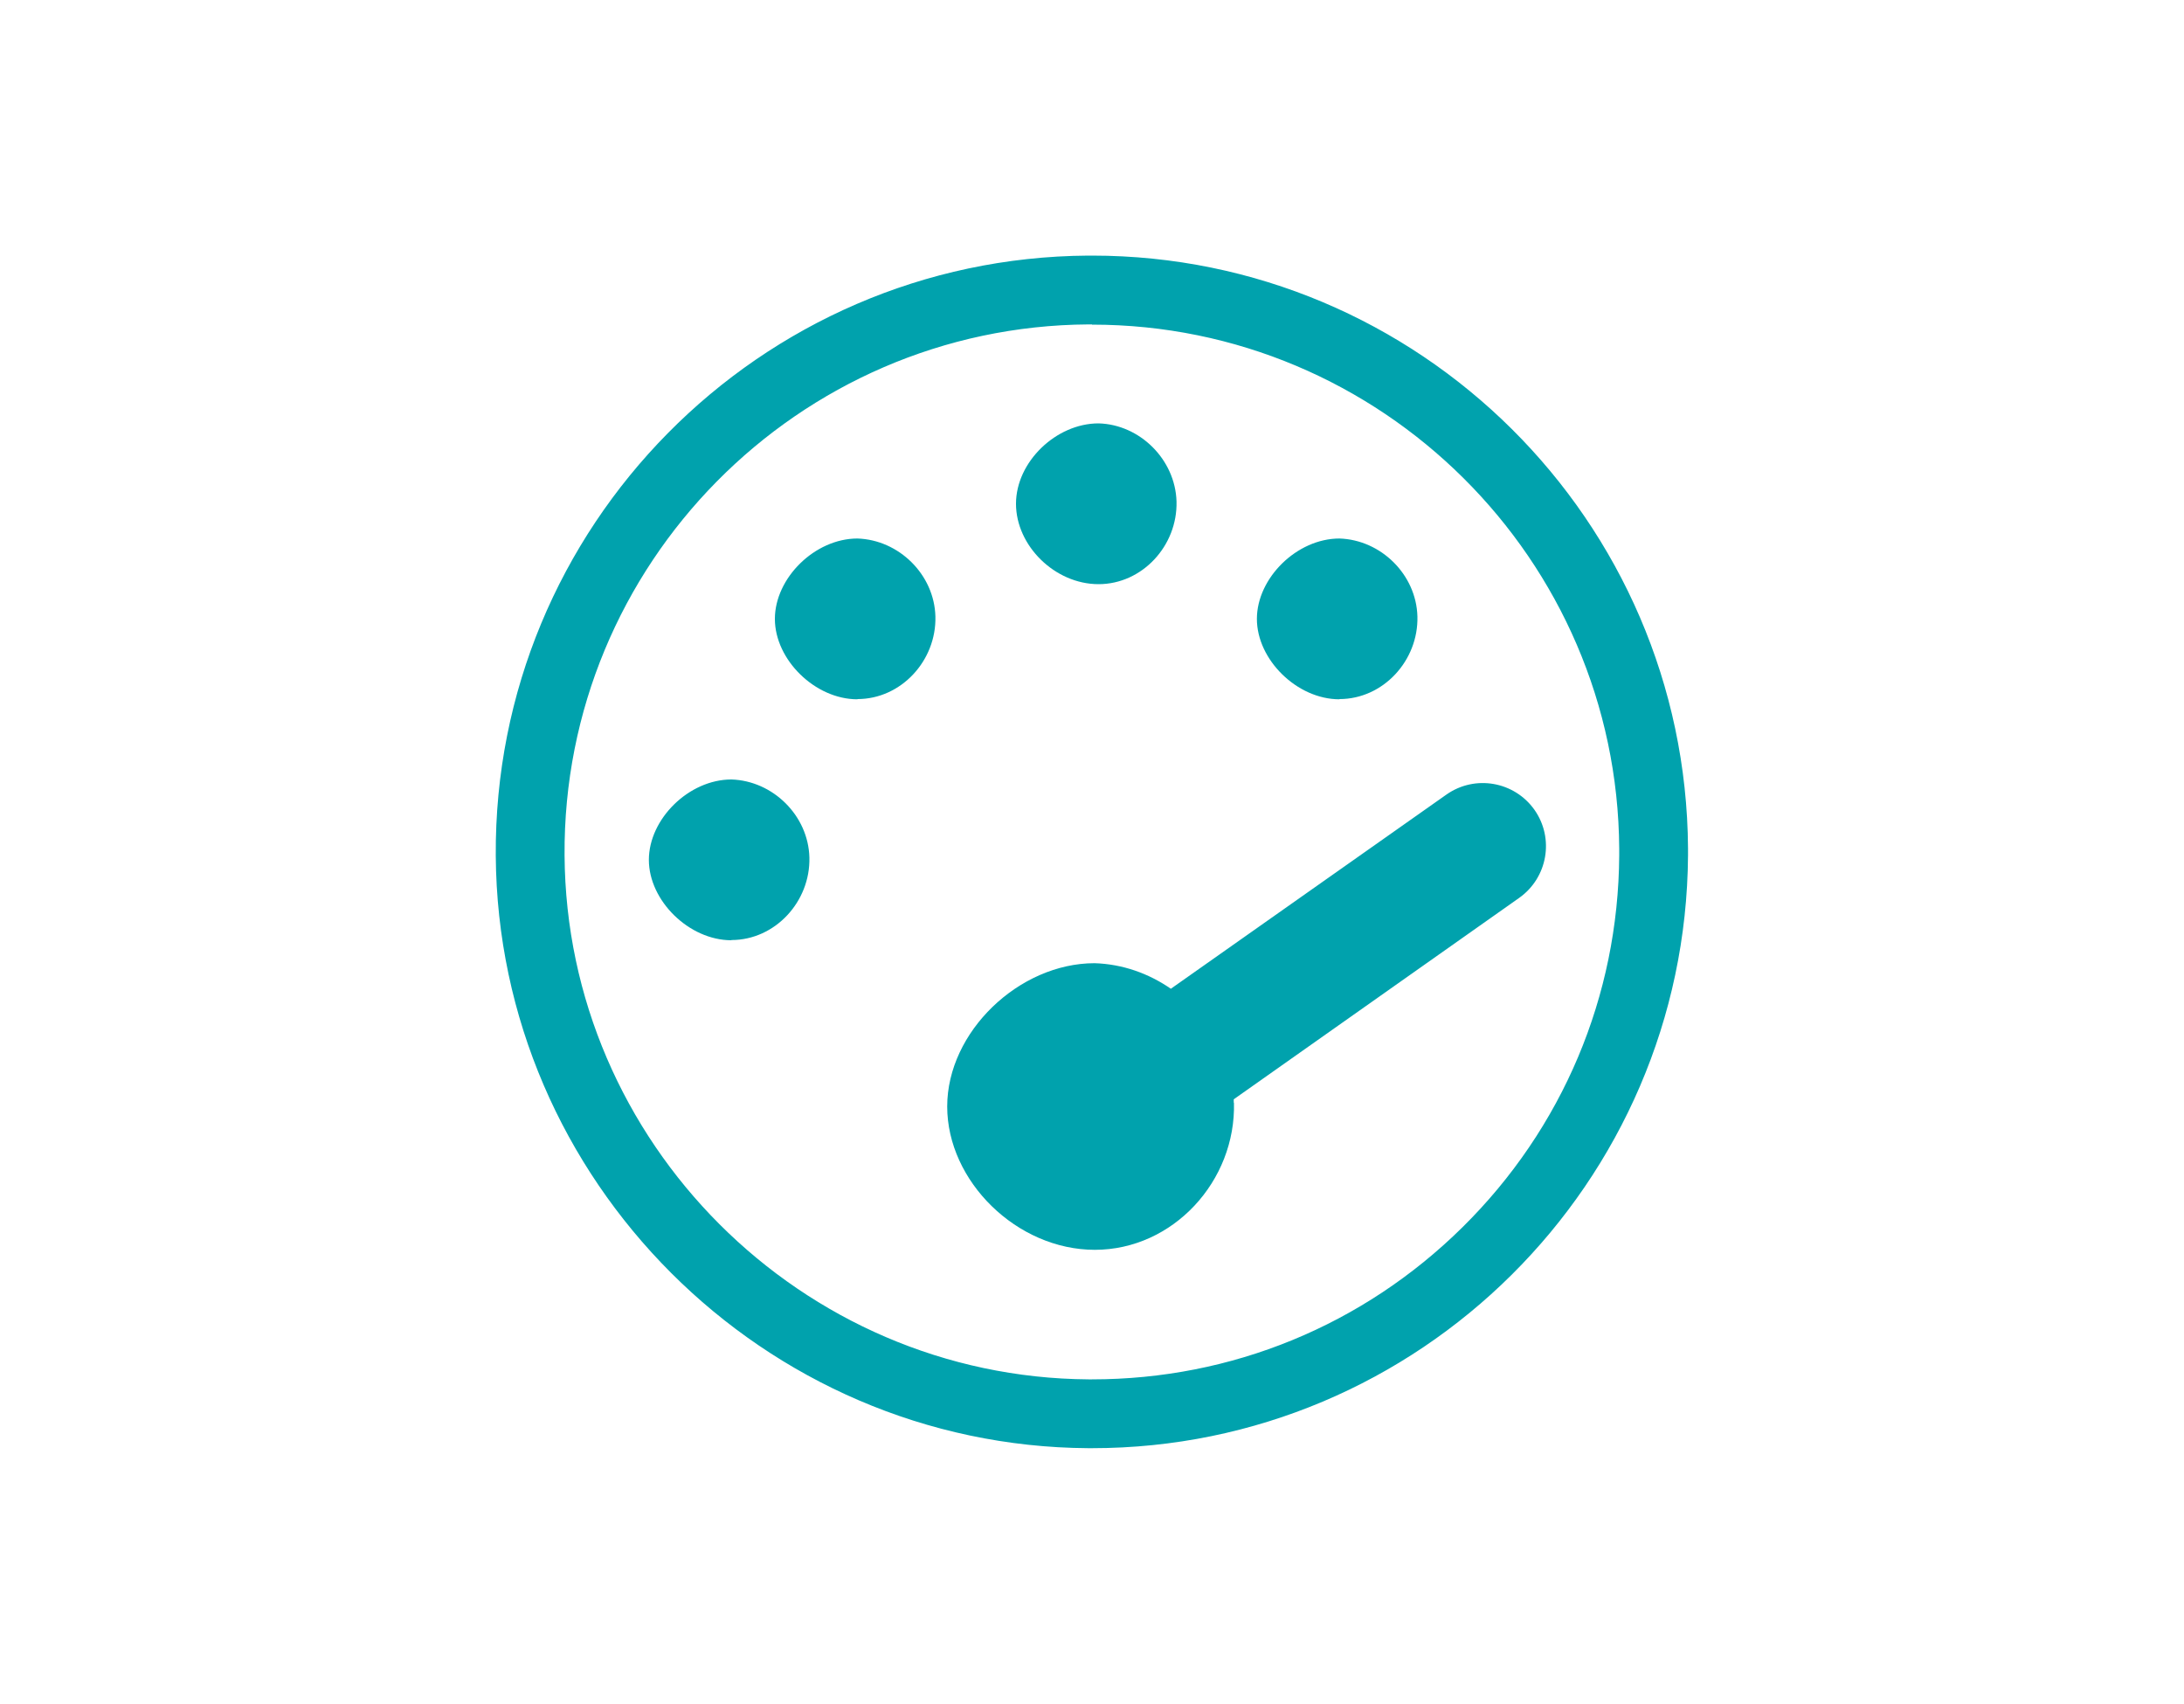
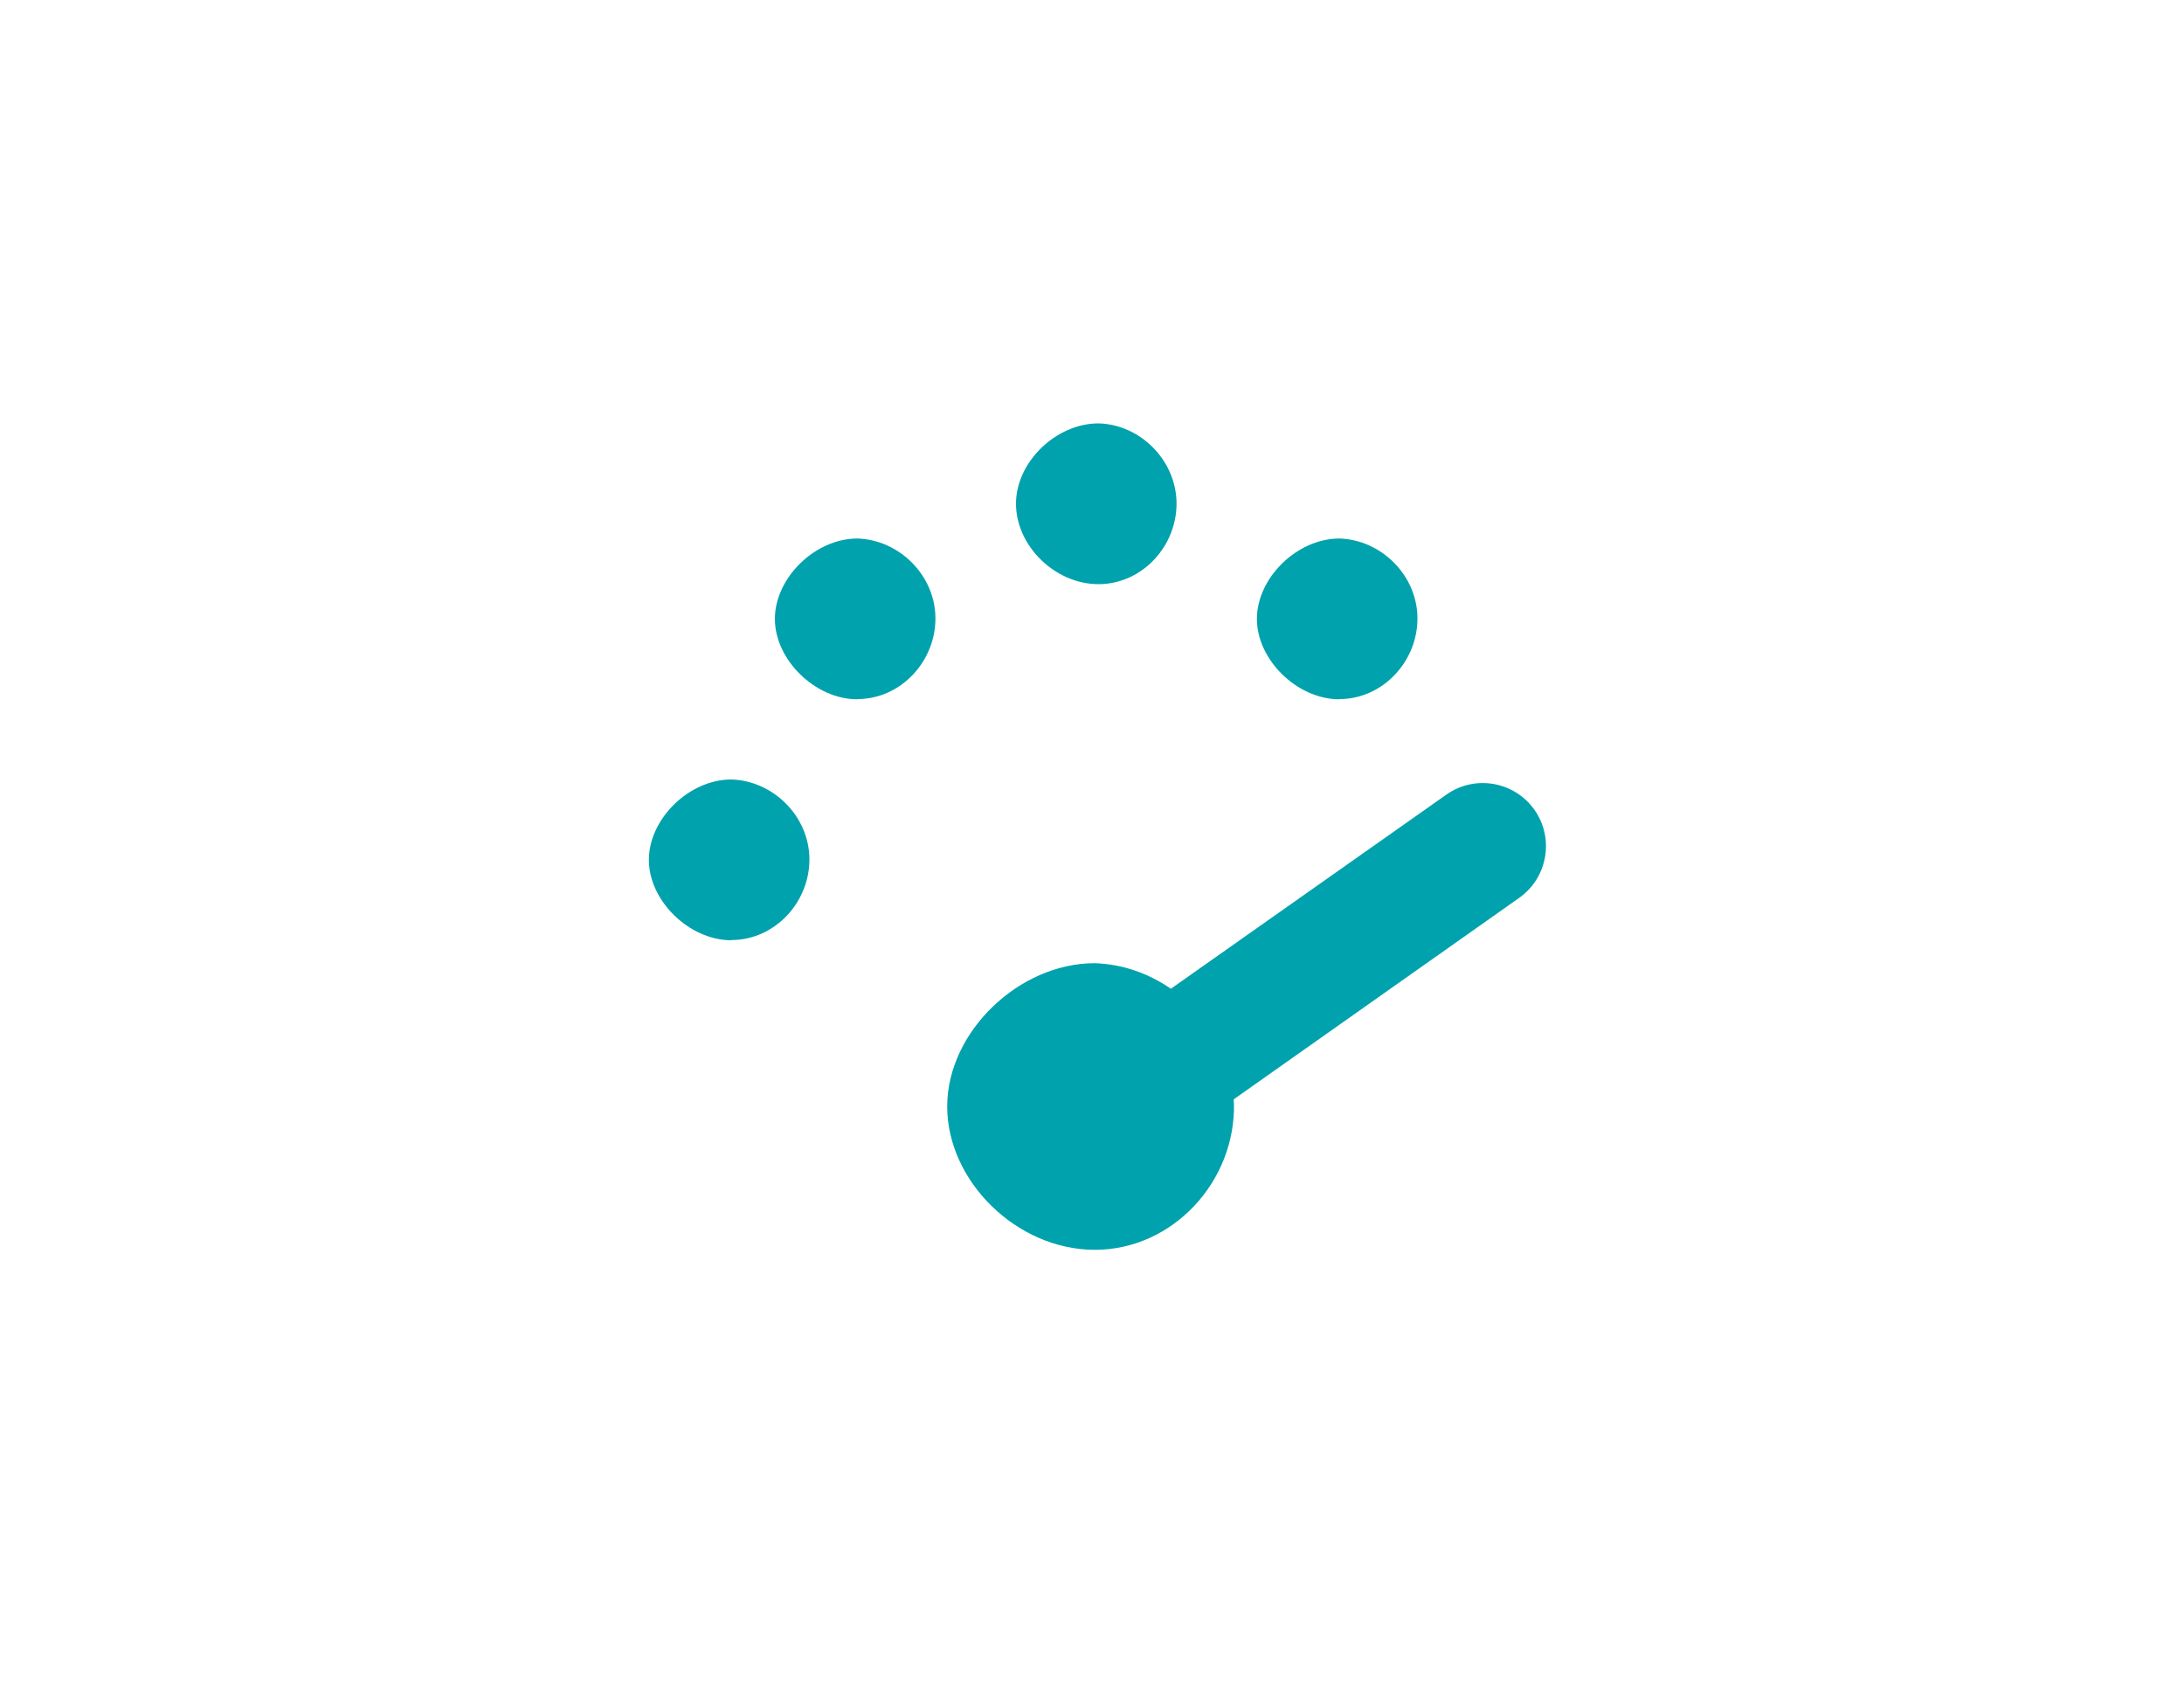
<svg xmlns="http://www.w3.org/2000/svg" id="uuid-789d97e6-db40-4e50-bfca-4711be42983c" viewBox="0 0 100 78">
  <defs>
    <style>.uuid-4244e0c5-853b-4c8f-94e6-2be5a8f60f38{fill:none;}.uuid-4244e0c5-853b-4c8f-94e6-2be5a8f60f38,.uuid-b7b344b4-7504-4c4c-b1f5-f3192ba89e99,.uuid-2a261702-26ba-43f8-8c36-5cc880fd7a47{stroke-width:0px;}.uuid-b7b344b4-7504-4c4c-b1f5-f3192ba89e99,.uuid-2a261702-26ba-43f8-8c36-5cc880fd7a47{fill:#00a2ad;}.uuid-2a261702-26ba-43f8-8c36-5cc880fd7a47{fill-rule:evenodd;}</style>
  </defs>
-   <rect class="uuid-4244e0c5-853b-4c8f-94e6-2be5a8f60f38" width="100" height="78" />
-   <path class="uuid-b7b344b4-7504-4c4c-b1f5-f3192ba89e99" d="M50.01,66.29h-.18c-14.86-.09-27.03-12.26-27.13-27.12h0c-.1-15.05,12.07-27.37,27.12-27.47h.18c14.97,0,27.19,12.13,27.29,27.12v.34c-.1,14.99-12.32,27.13-27.29,27.13h0ZM50,14.85h-.16c-13.31.08-24.08,10.99-23.99,24.3h0c.08,13.14,10.84,23.9,23.99,23.99h.16c6.39,0,12.41-2.47,16.96-6.96,4.59-4.53,7.14-10.58,7.18-17.02v-.31c-.08-13.26-10.9-23.99-24.14-23.99Z" />
  <path class="uuid-2a261702-26ba-43f8-8c36-5cc880fd7a47" d="M53.87,22.96c.05,2.02-1.57,3.78-3.57,3.78s-3.78-1.76-3.78-3.68,1.84-3.68,3.78-3.68c1.89.05,3.51,1.65,3.57,3.57ZM39.26,32c2,0,3.62-1.76,3.57-3.78-.05-1.92-1.67-3.51-3.57-3.57-1.95,0-3.78,1.81-3.78,3.68s1.84,3.68,3.78,3.68ZM33.49,43.03c2,0,3.62-1.76,3.57-3.78-.05-1.92-1.67-3.51-3.57-3.57-1.95,0-3.78,1.81-3.78,3.68s1.84,3.68,3.78,3.68ZM61.33,32c2,0,3.62-1.76,3.57-3.78-.05-1.92-1.67-3.51-3.57-3.57-1.95,0-3.78,1.81-3.78,3.68s1.84,3.68,3.78,3.68ZM56.5,50.46c.1,3.61-2.8,6.75-6.37,6.75s-6.76-3.14-6.76-6.56,3.29-6.56,6.75-6.56c1.28.04,2.48.47,3.49,1.17l12.62-8.89c1.31-.92,3.11-.6,4.03.7.92,1.31.6,3.11-.7,4.03l-13.07,9.22v.17h0Z" />
</svg>